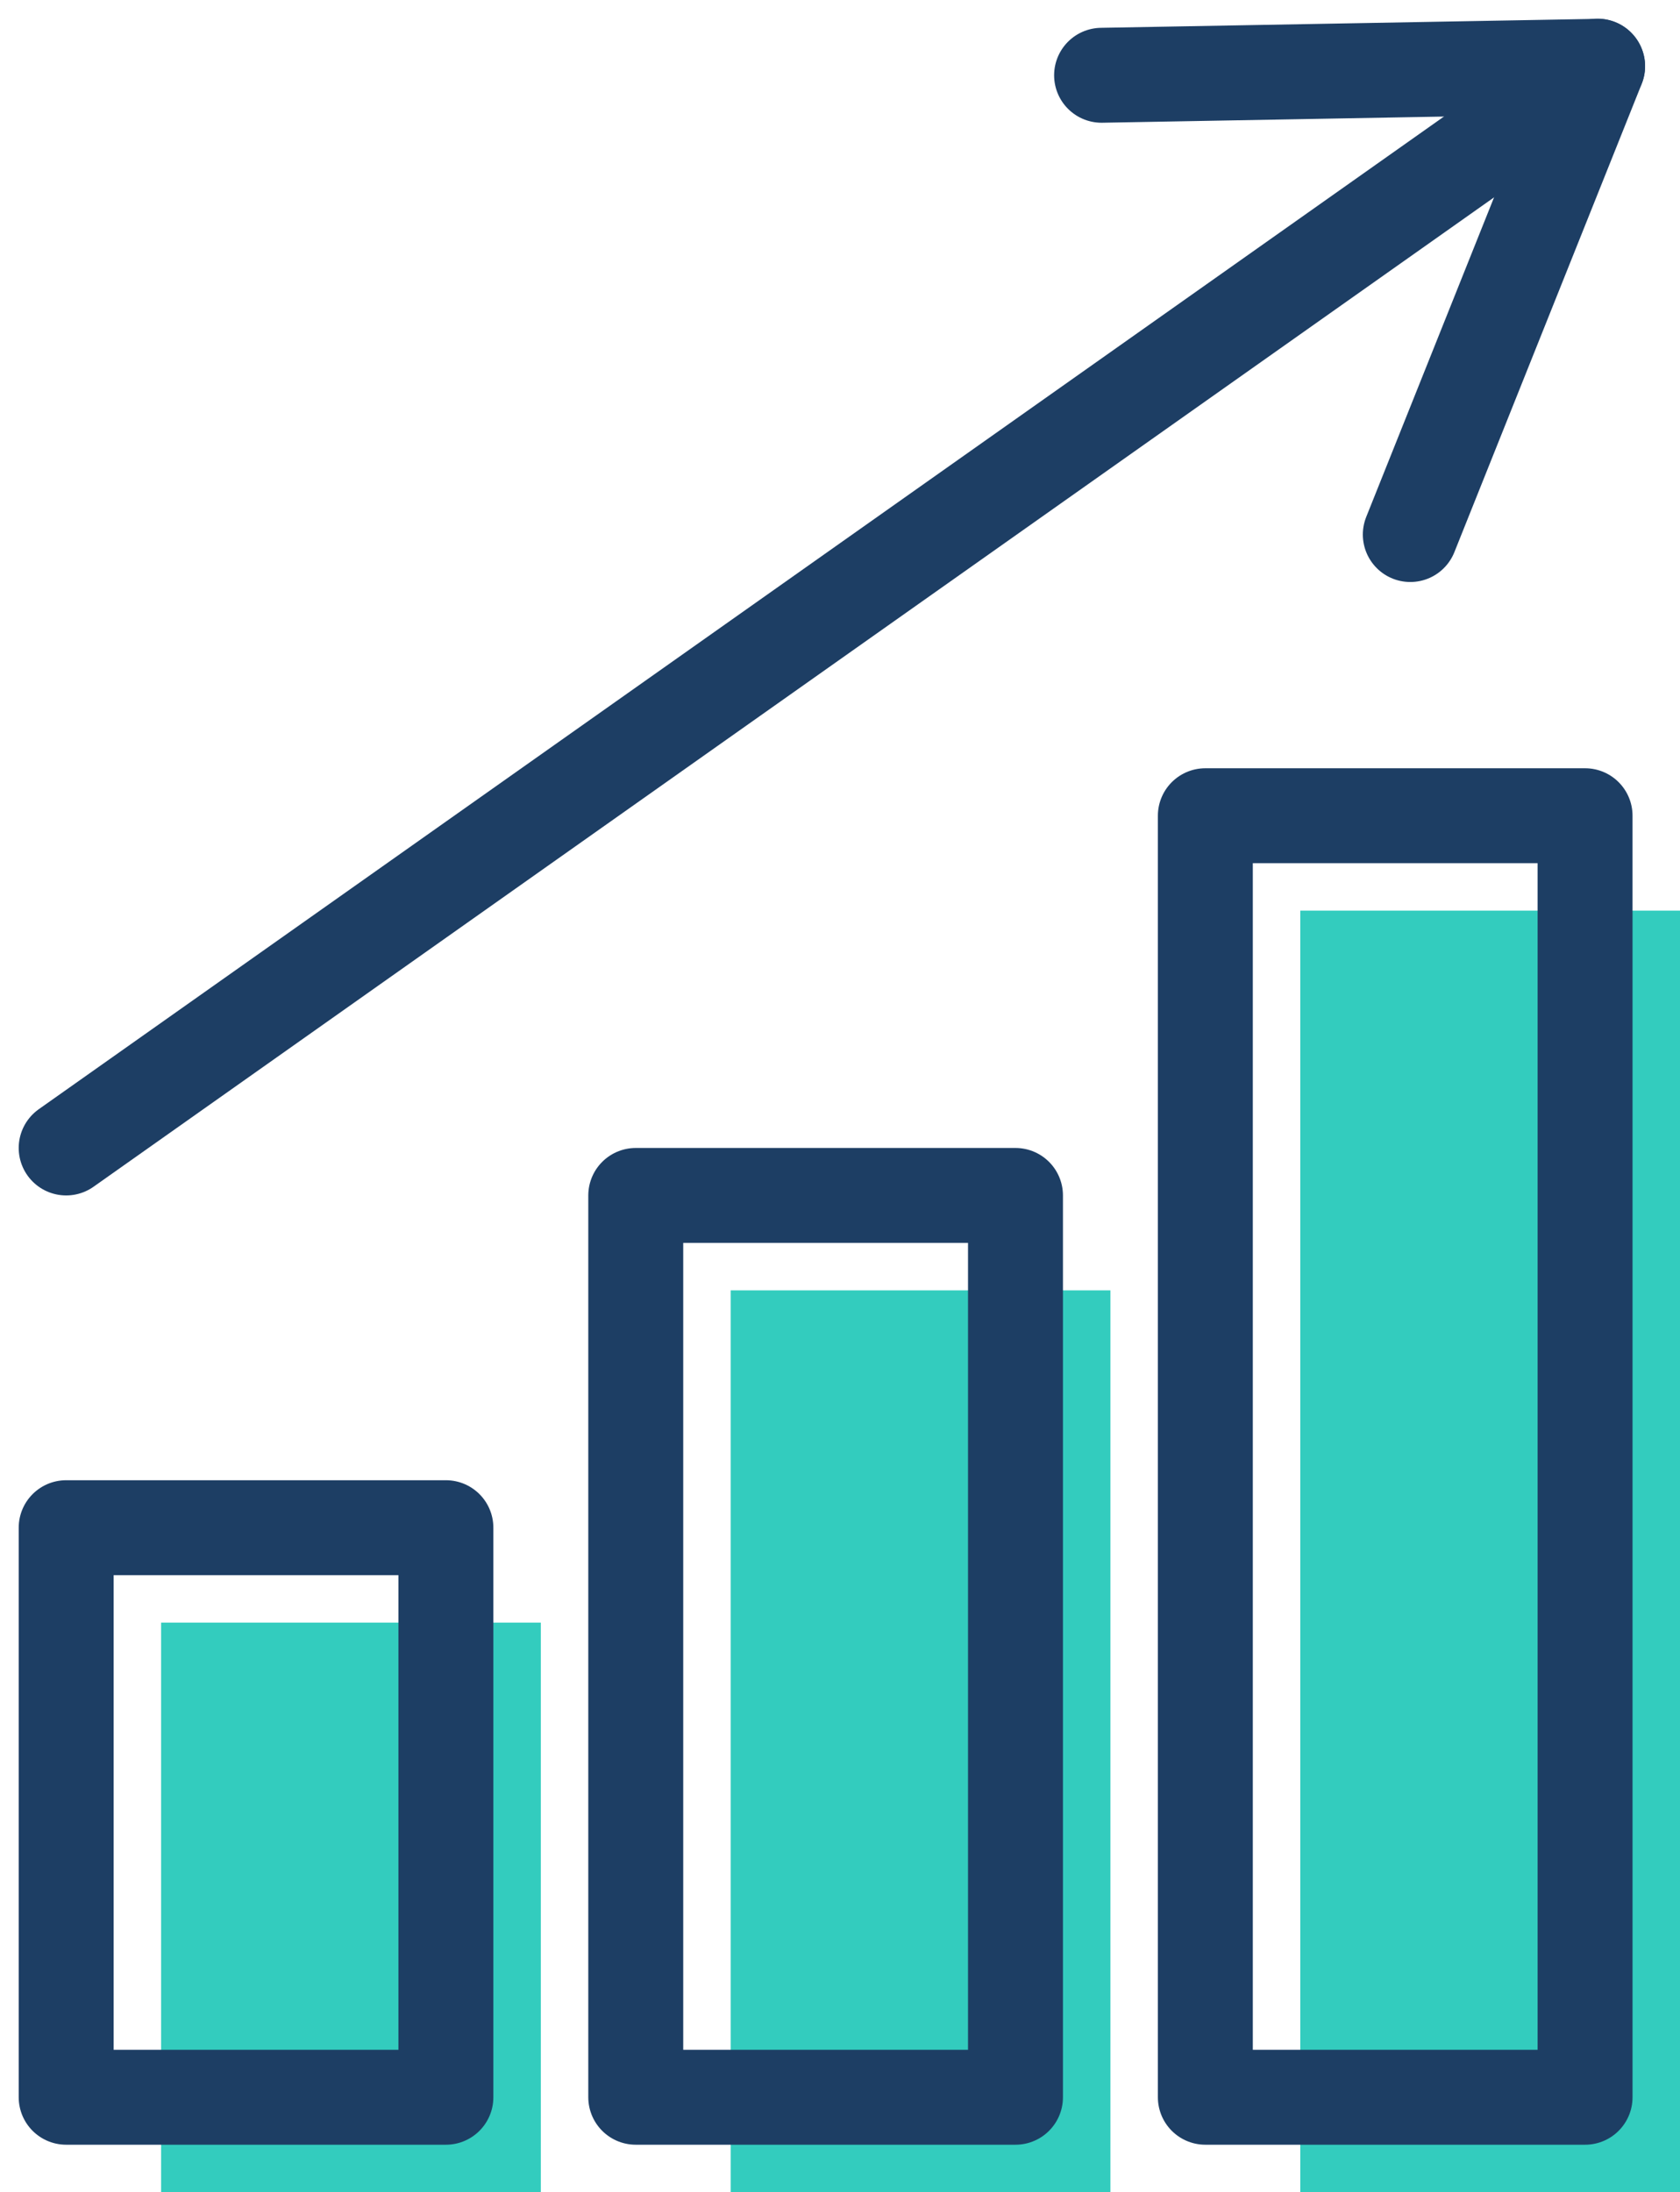
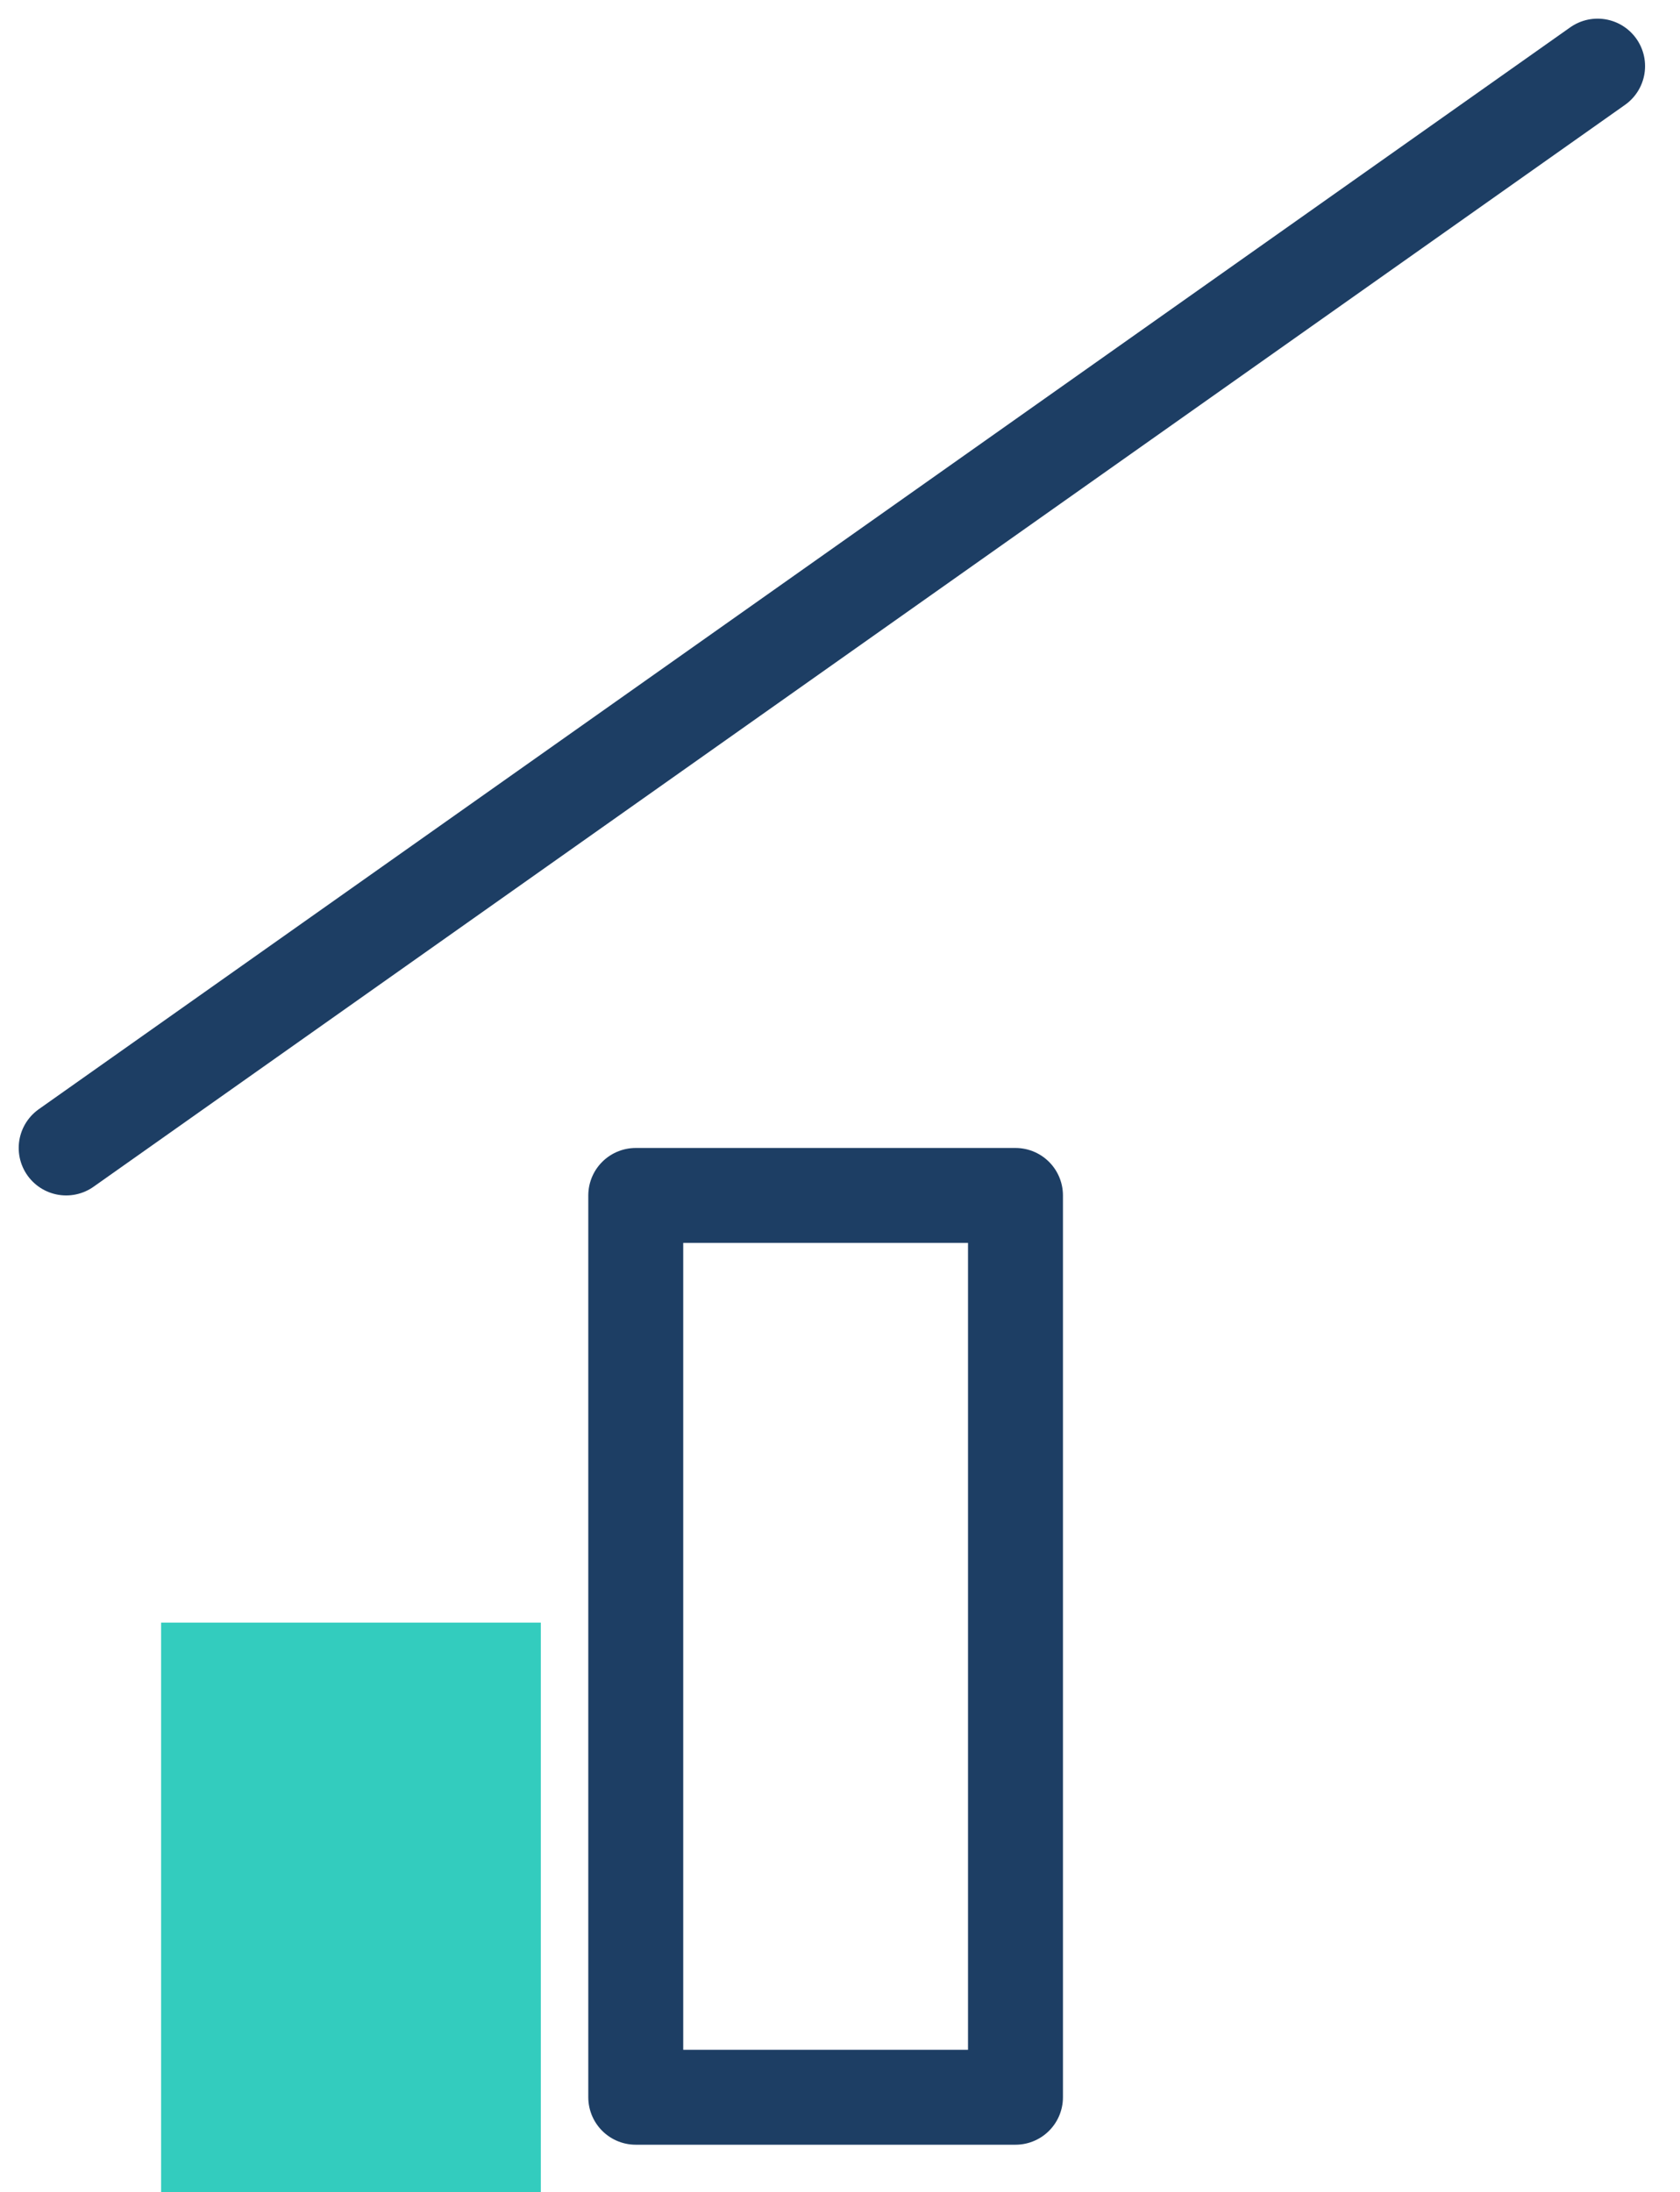
<svg xmlns="http://www.w3.org/2000/svg" width="35.394" height="46.186" viewBox="0 0 35.394 46.186">
  <defs>
    <style>
            .prefix__cls-1{fill:#33ccbe}.prefix__cls-2{fill:none;stroke:#1d3e64;stroke-linecap:round;stroke-linejoin:round;stroke-width:2px}
        </style>
  </defs>
  <g id="prefix__Group_312" data-name="Group 312" transform="translate(-1259.606 -1947.606)">
    <path id="prefix__Rectangle_662" d="M0 0H8V12H0z" class="prefix__cls-1" data-name="Rectangle 662" transform="translate(1263 1981.792)" />
-     <path id="prefix__Rectangle_663" d="M0 0H8V19H0z" class="prefix__cls-1" data-name="Rectangle 663" transform="translate(1275 1974.792)" />
-     <path id="prefix__Rectangle_664" d="M0 0H8V27H0z" class="prefix__cls-1" data-name="Rectangle 664" transform="translate(1287 1966.792)" />
+     <path id="prefix__Rectangle_664" d="M0 0H8H0z" class="prefix__cls-1" data-name="Rectangle 664" transform="translate(1287 1966.792)" />
    <g id="prefix__Group_311" data-name="Group 311" transform="translate(2509 1839.792)">
-       <path id="prefix__Rectangle_659" d="M0 0H8V12H0z" class="prefix__cls-2" data-name="Rectangle 659" transform="translate(-1248 140)" />
      <path id="prefix__Rectangle_660" d="M0 0H8V19H0z" class="prefix__cls-2" data-name="Rectangle 660" transform="translate(-1236 133)" />
-       <path id="prefix__Rectangle_661" d="M0 0H8V27H0z" class="prefix__cls-2" data-name="Rectangle 661" transform="translate(-1224 125)" />
-       <path id="prefix__Path_301" d="M-1226.186 109.4l10.45-.189-3.946 9.865" class="prefix__cls-2" data-name="Path 301" />
      <path id="prefix__Line_6" d="M32.264 0L0 22.793" class="prefix__cls-2" data-name="Line 6" transform="translate(-1248 109.207)" />
    </g>
  </g>
</svg>